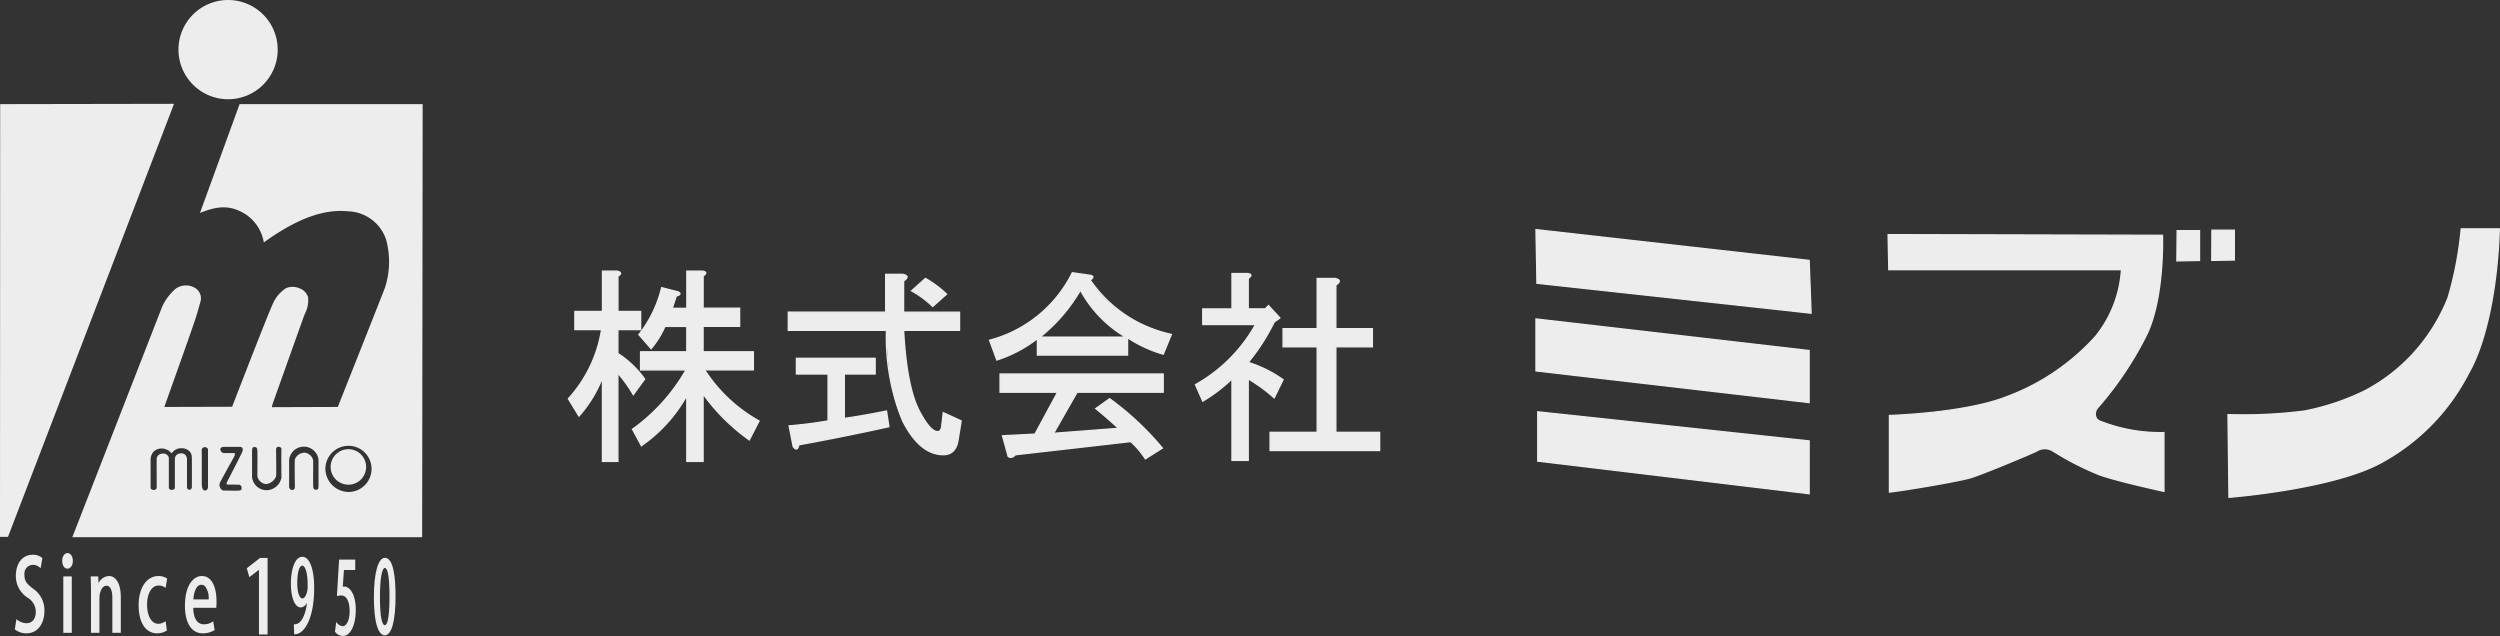
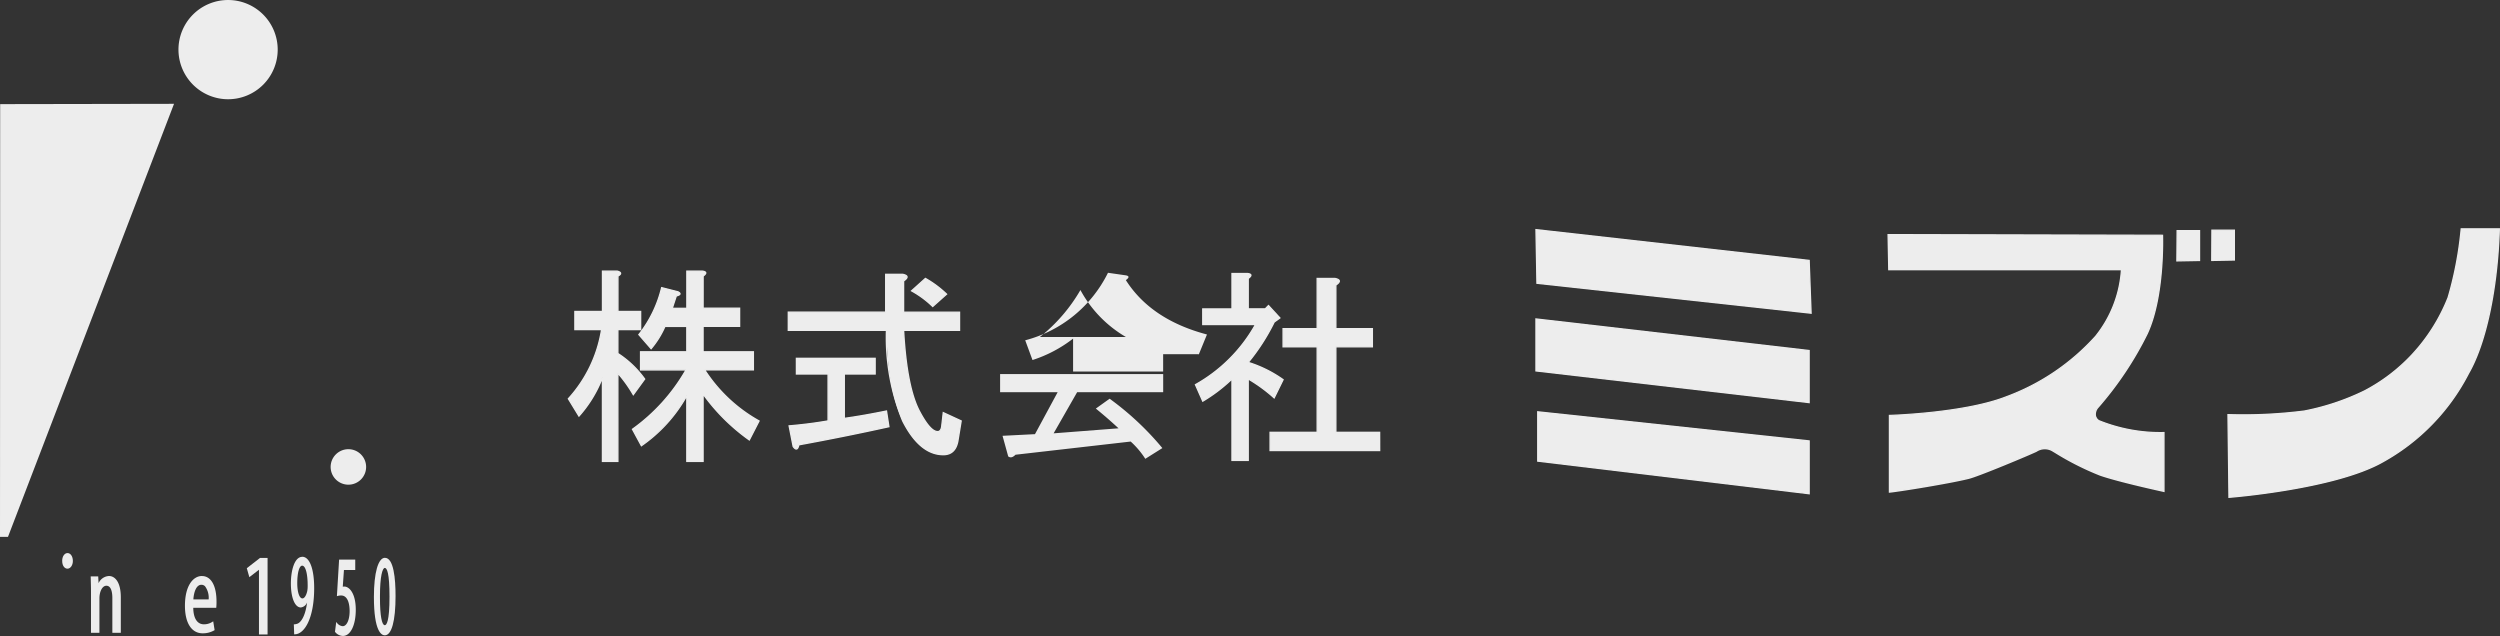
<svg xmlns="http://www.w3.org/2000/svg" width="249" height="63.345" viewBox="0 0 249 63.345">
  <rect x="0" y="0" width="249" height="63.345" fill="#333333" stroke="none" />
  <g transform="translate(-1247.345 27)">
    <path d="M264.144,57.37l27.2,3.147V65.7l-27.2-3.156Z" transform="translate(1136.185 -52.601)" fill="#ededed" />
    <path d="M291.356,65.709l-27.337-3.172V57.231l27.337,3.162Zm-27.2-3.292,27.067,3.14V60.513l-27.067-3.131Z" transform="translate(1136.243 -52.537)" fill="#ededed" />
    <path d="M379.3,41.582h2.225v2.962l-2.251.04Z" transform="translate(1084.892 -45.608)" fill="#ededed" />
    <path d="M379.148,44.6l.026-3.138h2.359v3.095Zm.16-3-.024,2.866,2.115-.038V41.592Z" transform="translate(1084.95 -45.551)" fill="#ededed" />
    <path d="M385.724,41.5h2.227V44.46l-2.244.044Z" transform="translate(1081.933 -45.569)" fill="#ededed" />
    <path d="M385.582,44.516l.017-3.144h2.362v3.1Zm.152-3.009-.016,2.871,2.108-.042v-2.83Z" transform="translate(1081.99 -45.512)" fill="#ededed" />
    <path d="M264.144,41.309l27.2,3.065.191,5.252-27.3-2.979Z" transform="translate(1136.188 -45.434)" fill="#ededed" />
    <path d="M291.55,49.637l-.078-.009-27.357-2.985-.1-5.474.077.009,27.26,3.071Zm-27.3-3.116,27.161,2.964-.187-5.115-27.068-3.05Z" transform="translate(1136.247 -45.37)" fill="#ededed" />
    <path d="M264.47,74.076l27.026,2.9v5.256L264.47,78.984Z" transform="translate(1136.036 -60.059)" fill="#ededed" />
    <path d="M291.506,82.243l-.076-.009L264.345,78.98V73.937l.074.008,27.087,2.906ZM264.48,78.86l26.891,3.23V76.971L264.48,74.087Z" transform="translate(1136.095 -59.994)" fill="#ededed" />
    <path d="M326,41.7l27.329.066s.229,6.028-1.523,9.79a34.185,34.185,0,0,1-4.91,7.356.854.854,0,0,0,.1,1.32,16.208,16.208,0,0,0,6.475,1.185v5.843s-4.573-.988-6.382-1.637a29.968,29.968,0,0,1-4.651-2.368,1.531,1.531,0,0,0-1.666,0c-.536.266-5.683,2.432-6.725,2.695-1.7.432-6.656,1.246-7.913,1.383V59.715s7.361-.2,11.587-1.836a22.328,22.328,0,0,0,8.957-6.054,11.756,11.756,0,0,0,2.563-6.634H326.071Z" transform="translate(1109.399 -45.336)" fill="#ededed" />
    <path d="M326.01,67.355V59.592l.066,0c.073,0,7.4-.217,11.564-1.831a22.36,22.36,0,0,0,8.93-6.033,11.7,11.7,0,0,0,2.547-6.524H325.946l-.07-3.622h.069l27.393.066,0,.065c0,.06.21,6.088-1.529,9.822a34.2,34.2,0,0,1-4.923,7.374.952.952,0,0,0-.24.727.676.676,0,0,0,.328.49,16.276,16.276,0,0,0,6.437,1.174l.07,0v6l-.082-.018c-.046-.01-4.6-1-6.391-1.639a27.976,27.976,0,0,1-4.442-2.244c-.11-.066-.2-.118-.214-.127a1.461,1.461,0,0,0-1.607,0c-.6.3-5.714,2.441-6.739,2.7-1.7.434-6.624,1.243-7.922,1.385Zm.135-7.633V67.2c1.372-.16,6.2-.958,7.829-1.374,1.019-.257,6.114-2.394,6.711-2.689a1.6,1.6,0,0,1,1.725,0c.024.011.087.049.226.133a27.908,27.908,0,0,0,4.419,2.232c1.651.593,5.667,1.48,6.292,1.617v-5.69c-.106,0-.213,0-.319,0a16.333,16.333,0,0,1-6.124-1.2.817.817,0,0,1-.39-.585,1.1,1.1,0,0,1,.276-.837,34.042,34.042,0,0,0,4.9-7.338c1.627-3.5,1.536-9.034,1.518-9.7l-27.194-.065.064,3.352h23.174v.068a11.794,11.794,0,0,1-2.578,6.676,22.49,22.49,0,0,1-8.986,6.074c-3.976,1.541-10.8,1.813-11.543,1.839" transform="translate(1109.458 -45.278)" fill="#ededed" />
    <path d="M388.692,59.143l.1,8.233s10.454-.8,15.273-3.511a20.956,20.956,0,0,0,8.591-8.85c1.759-3.061,2.873-8.586,3.059-14.371h-3.789a35.966,35.966,0,0,1-1.3,6.841,18.128,18.128,0,0,1-3.6,5.688,17.581,17.581,0,0,1-4.729,3.6,24.138,24.138,0,0,1-6,2.01,48.164,48.164,0,0,1-7.6.357" transform="translate(1080.559 -44.844)" fill="#ededed" />
    <path d="M388.669,67.39v-.072l-.1-8.3.071,0a47.982,47.982,0,0,0,7.586-.357,23.955,23.955,0,0,0,5.984-2,17.681,17.681,0,0,0,4.711-3.59A18.091,18.091,0,0,0,410.5,47.4a36.05,36.05,0,0,0,1.3-6.822l.006-.061h3.92l0,.07c-.194,6.012-1.341,11.4-3.068,14.4a21.152,21.152,0,0,1-8.616,8.874c-4.776,2.692-15.2,3.512-15.3,3.52Zm.033-8.236.1,8.09c.932-.078,10.63-.937,15.172-3.5a20.77,20.77,0,0,0,8.565-8.824c1.71-2.976,2.848-8.308,3.048-14.27H411.93a35.3,35.3,0,0,1-1.3,6.8,18.235,18.235,0,0,1-3.612,5.709,17.806,17.806,0,0,1-4.746,3.617,24.105,24.105,0,0,1-6.025,2.017,48.232,48.232,0,0,1-7.544.361" transform="translate(1080.618 -44.785)" fill="#ededed" />
    <path d="M103.5,52.162h3.636v1.806H103.5v2.539h5.009v1.8h-4.845a15.037,15.037,0,0,0,5.412,5.09l-.968,1.883a19.36,19.36,0,0,1-4.607-4.593v6.73h-1.616V60.852a14.745,14.745,0,0,1-4.526,5l-.887-1.636a18.474,18.474,0,0,0,5.334-5.91H97.28v-1.8h4.608V53.968H99.705a8.947,8.947,0,0,1-1.375,2.215l-1.216-1.4a12.023,12.023,0,0,0,2.268-4.675L101,50.52c.317.163.269.3-.164.41l-.4,1.232h1.456V48.469h1.532c.433.053.458.22.084.491ZM95.018,67.416H93.483V59.051a12.327,12.327,0,0,1-2.341,3.85l-1.052-1.722A13.282,13.282,0,0,0,93.4,54.29H90.735v-1.8h2.748v-4.02h1.454c.429.114.46.276.081.491v3.529H97.28v1.8H95.018v2.383a9.9,9.9,0,0,1,2.668,2.544L96.555,60.77a12.418,12.418,0,0,0-1.538-2.132v8.778" transform="translate(1213.867 -48.464)" fill="#ededed" />
    <path d="M103.5,67.426h-1.751V61.053a14.927,14.927,0,0,1-4.42,4.8l-.062.044-.951-1.755.048-.035a18.517,18.517,0,0,0,5.258-5.788H97.14V56.382h4.608v-2.4H99.677a9.067,9.067,0,0,1-1.368,2.191l-.051.061-1.306-1.5.039-.044a12.034,12.034,0,0,0,2.254-4.649l.018-.063,1.681.428c.125.062.269.152.255.278-.012.107-.131.186-.383.254l-.364,1.109h1.3V48.344h1.6c.253.03.38.1.408.206s-.053.234-.257.387v3.1h3.635v1.941H103.5v2.4h5.009v1.935h-4.8a15.249,15.249,0,0,0,5.332,4.965l.053.033-1.033,2.009L108,65.276a19.856,19.856,0,0,1-4.5-4.428Zm-1.616-.135h1.481V60.406l.124.185a19.265,19.265,0,0,0,4.528,4.529l.9-1.756a15.1,15.1,0,0,1-5.383-5.082l-.056-.1h4.892V56.517h-5.009V53.843H107V52.172h-3.635v-3.3l.028-.02c.242-.174.237-.251.234-.264s-.032-.074-.286-.105h-1.456v3.693h-1.616l.444-1.355.036-.009c.307-.078.318-.146.318-.148s0-.049-.168-.137l-1.54-.391a12.208,12.208,0,0,1-2.225,4.594l1.125,1.3a8.887,8.887,0,0,0,1.315-2.137l.017-.041h2.295v2.674H97.275v1.665h4.577l-.057.1a18.624,18.624,0,0,1-5.3,5.9l.822,1.517a14.745,14.745,0,0,0,4.444-4.934l.126.032Zm-6.87.135h-1.67V59.348a12.475,12.475,0,0,1-2.223,3.541l-.06.068-1.127-1.844.036-.037A13.235,13.235,0,0,0,93.25,54.3H90.6V52.364h2.748v-4.02l1.539,0c.254.067.379.153.394.269s-.07.212-.262.326v3.423h2.262V54.3H95.013v2.279a10,10,0,0,1,2.656,2.542l.028.039-1.219,1.674-.053-.087a13.434,13.434,0,0,0-1.413-2Zm-1.535-.135h1.4V58.415l.116.119a12.183,12.183,0,0,1,1.495,2.057l1.043-1.432a9.892,9.892,0,0,0-2.623-2.487l-.03-.02V54.165H97.14V52.5H94.878V48.863l.034-.02c.228-.129.231-.2.229-.211s-.023-.082-.286-.153H93.478V52.5H90.73v1.666h2.683l-.015.08a13.43,13.43,0,0,1-3.3,6.886l.978,1.6a12.3,12.3,0,0,0,2.268-3.761l.131.024Z" transform="translate(1213.938 -48.406)" fill="#ededed" />
    <path d="M143.391,49.482a10.5,10.5,0,0,1,2.1,1.563l-1.375,1.226a9.711,9.711,0,0,0-2.1-1.554Zm-3.638,14.764q-4.445.982-8.968,1.8c-.11.491-.3.549-.567.163l-.4-2.045c1.342-.114,2.638-.275,3.878-.5V59h-3.153V57.439h7.839V59h-3.071v4.424q1.776-.242,4.2-.733l.242,1.557m4.85.491c.213,0,.349-.161.4-.491l.16-1.4,1.779.822-.321,1.966c-.161.931-.651,1.4-1.458,1.4q-2.345,0-4.036-3.362c-1.03-2.13-1.563-5.141-1.619-9.021h-9.776V52.842h9.695V49.074h1.7c.537.112.56.33.081.657v3.112h5.572v1.809h-5.572q.316,5.738,1.611,8.119c.7,1.31,1.3,1.968,1.78,1.968" transform="translate(1196.127 -48.751)" fill="#ededed" />
    <path d="M145.109,67.045c-1.58,0-2.958-1.143-4.1-3.4a22.052,22.052,0,0,1-1.625-8.984H129.61V52.718h9.7V48.95h1.768c.3.062.459.157.486.292s-.08.287-.338.468v3.009h5.572v1.944h-5.568c.212,3.761.75,6.459,1.6,8.019.685,1.282,1.263,1.932,1.721,1.932.065,0,.266,0,.336-.435l.17-1.486,1.91.883-.329,2.016c-.167.964-.68,1.453-1.524,1.453M129.745,54.528h9.775v.066a22.026,22.026,0,0,0,1.612,8.993c1.112,2.2,2.45,3.323,3.975,3.323.78,0,1.235-.438,1.391-1.34l.312-1.914-1.647-.762-.149,1.3c-.074.456-.3.551-.47.551-.518,0-1.12-.655-1.84-2-.864-1.587-1.408-4.328-1.619-8.147l0-.071h5.576V52.853h-5.572V49.638l.03-.021c.3-.206.318-.313.31-.35s-.056-.119-.367-.184H139.44v3.768h-9.7Zm.722,11.949c-.112,0-.23-.092-.362-.282l-.011-.025-.416-2.119.075-.006c1.36-.116,2.644-.279,3.817-.485v-4.55h-3.153V57.315h7.974v1.694H135.32v4.279c1.2-.165,2.582-.408,4.12-.722l.069-.014.262,1.69-.062.013c-2.958.654-5.962,1.258-8.927,1.8-.064.262-.152.4-.277.421a.19.19,0,0,1-.039,0m-.243-.347c.147.207.226.215.255.211s.114-.055.182-.362l.01-.044.044-.008c2.957-.536,5.953-1.138,8.9-1.789l-.221-1.425c-1.546.315-2.937.557-4.136.72l-.077.01V58.874h3.071V57.45h-7.7v1.424H133.7v4.8l-.056.01c-1.171.207-2.452.373-3.81.49Zm13.834-13.821-.045-.045a9.672,9.672,0,0,0-2.087-1.543l-.081-.046,1.479-1.329.042.023a10.648,10.648,0,0,1,2.116,1.573l.054.051Zm-1.984-1.659a9.819,9.819,0,0,1,1.99,1.474l1.272-1.135a10.482,10.482,0,0,0-1.992-1.479Z" transform="translate(1196.184 -48.693)" fill="#ededed" />
-     <path d="M179.551,55.172a12.075,12.075,0,0,1-4.526-4.675,16.481,16.481,0,0,1-4.037,4.675Zm.485,10.415L168.559,66.9c-.27.275-.512.332-.727.166l-.565-2.051,3.231-.164,2.261-4.182h-5.734V58.863h16.243v1.806H174.7l-2.344,4.1,6.465-.5q-1.051-.978-2.261-1.966l1.373-.983a28.772,28.772,0,0,1,5.254,4.918l-1.7,1.069a8.53,8.53,0,0,0-1.456-1.721m3.233-8.7a13.241,13.241,0,0,1-3.556-1.638v1.725h-8.97V55.335a13.136,13.136,0,0,1-4.043,2.134l-.725-1.967a12.8,12.8,0,0,0,8.244-6.724l1.7.244q.646.08.079.488,2.506,3.939,8.08,5.415l-.806,1.966" transform="translate(1179.93 -48.609)" fill="#ededed" />
-     <path d="M181.4,67.338l-.036-.057a8.492,8.492,0,0,0-1.422-1.686L168.515,66.9c-.291.287-.56.34-.8.155l-.018-.014-.006-.022-.587-2.132,3.276-.166,2.19-4.049h-5.689V58.731H183.26v1.941h-8.6L172.4,64.627l6.185-.475c-.695-.641-1.416-1.266-2.145-1.858l-.069-.056,1.485-1.064.04.031a28.946,28.946,0,0,1,5.267,4.931l.043.058Zm-1.412-1.884.023.021a8.663,8.663,0,0,1,1.431,1.678l1.577-.993a29.147,29.147,0,0,0-5.157-4.816l-1.26.9c.748.61,1.486,1.253,2.2,1.913l.113.1-6.746.518,2.426-4.243h8.539V58.866H167.017v1.671h5.78l-2.333,4.315-.038,0-3.146.16.536,1.947c.18.125.383.067.62-.173l.017-.017.024,0Zm-13.4-7.965-.772-2.1.071-.019a12.794,12.794,0,0,0,8.2-6.69l.022-.043,1.743.251c.242.03.369.1.4.2s-.048.223-.236.367a13.045,13.045,0,0,0,8.007,5.334l.074.02-.856,2.09-.056-.014a13.081,13.081,0,0,1-3.473-1.584v1.672H170.6V55.4a13.124,13.124,0,0,1-3.956,2.066Zm-.594-2,.678,1.84a13.208,13.208,0,0,0,3.96-2.106l.108-.08v.023l.137-.1a16.5,16.5,0,0,0,4.019-4.656l.059-.1.057.1a12.054,12.054,0,0,0,4.5,4.65l.061.035V55.07l.1.062a13.494,13.494,0,0,0,3.48,1.617l.755-1.841a13.114,13.114,0,0,1-8.045-5.425l-.035-.054.052-.037c.243-.175.239-.249.235-.262s-.031-.072-.283-.1l-1.65-.238a12.913,12.913,0,0,1-8.193,6.7m4.746,1.362h8.835v-1.67h-8.835Zm.375-1.8h8.116a12.238,12.238,0,0,1-4.278-4.475,16.691,16.691,0,0,1-3.838,4.475" transform="translate(1180.005 -48.545)" fill="#ededed" />
+     <path d="M179.551,55.172a12.075,12.075,0,0,1-4.526-4.675,16.481,16.481,0,0,1-4.037,4.675Zm.485,10.415L168.559,66.9c-.27.275-.512.332-.727.166l-.565-2.051,3.231-.164,2.261-4.182h-5.734V58.863h16.243v1.806H174.7l-2.344,4.1,6.465-.5q-1.051-.978-2.261-1.966l1.373-.983a28.772,28.772,0,0,1,5.254,4.918l-1.7,1.069a8.53,8.53,0,0,0-1.456-1.721m3.233-8.7v1.725h-8.97V55.335a13.136,13.136,0,0,1-4.043,2.134l-.725-1.967a12.8,12.8,0,0,0,8.244-6.724l1.7.244q.646.08.079.488,2.506,3.939,8.08,5.415l-.806,1.966" transform="translate(1179.93 -48.609)" fill="#ededed" />
    <path d="M217.048,50.05V54.4h3.636v1.8h-3.636v8.526h4.362v1.806H210.5V64.727h4.687V56.2h-3.394V54.4h3.394v-5h1.777c.54.113.567.327.083.654m-8.728,2.38h1.7l.323-.329,1.131,1.229-.565.411a20.847,20.847,0,0,1-2.586,4.019,12.324,12.324,0,0,1,3.475,1.721l-.888,1.808A15.313,15.313,0,0,0,208.32,59.4v8.116H206.7V59.4a16.005,16.005,0,0,1-2.911,2.215l-.725-1.639a15.5,15.5,0,0,0,5.98-5.99h-5.255V52.43H206.7V48.9h1.535q.648.076.08.491V52.43" transform="translate(1163.347 -48.663)" fill="#ededed" />
    <path d="M208.313,67.527h-1.75V59.5a16.11,16.11,0,0,1-2.809,2.117l-.065.039-.781-1.765.053-.03a15.49,15.49,0,0,0,5.9-5.863h-5.207V52.305h2.911V48.78h1.6c.252.029.379.092.408.2s-.053.235-.26.391v2.933h1.6l.353-.359,1.23,1.337-.612.445a20.885,20.885,0,0,1-2.527,3.94,12.4,12.4,0,0,1,3.4,1.7l.046.033-.952,1.938-.066-.059a15.47,15.47,0,0,0-2.474-1.821Zm-1.615-.135h1.48V59.227l.1.058a15.34,15.34,0,0,1,2.531,1.837l.825-1.677a12.363,12.363,0,0,0-3.41-1.678l-.093-.03.061-.076a20.875,20.875,0,0,0,2.578-4.005l.022-.025.5-.367-1.031-1.121-.293.3h-1.794V49.3l.028-.021c.245-.179.24-.255.236-.268s-.031-.072-.285-.1H206.7V52.44h-2.911v1.423h5.3l-.057.1a15.627,15.627,0,0,1-5.952,5.985l.669,1.513a16.066,16.066,0,0,0,2.834-2.167l.114-.109Zm14.706-.848H210.359V64.6h4.688V56.212h-3.394V54.273h3.394v-5h1.844c.312.064.464.157.49.293s-.082.285-.34.465v4.245h3.636v1.938h-3.636V64.6H221.4Zm-10.91-.135h10.775V64.738h-4.363V56.077h3.636V54.408h-3.636V49.957l.03-.02c.3-.205.32-.312.313-.348s-.056-.118-.372-.185h-1.7v5h-3.394v1.668h3.394v8.661h-4.688Z" transform="translate(1163.421 -48.605)" fill="#ededed" />
-     <path d="M4.555,103.163c-.676-.5-.861-.795-.861-1.381a.879.879,0,0,1,.808-.988,1.069,1.069,0,0,1,.732.271l.071.065.179-1.006-.021-.019a1.429,1.429,0,0,0-.938-.317c-1.025,0-1.687.837-1.687,2.132A2.575,2.575,0,0,0,4,104.061a1.637,1.637,0,0,1,.826,1.421c0,.684-.362,1.125-.923,1.125a1.54,1.54,0,0,1-.935-.35l-.07-.06-.163,1.011.021.019a1.749,1.749,0,0,0,1.139.387c1.069,0,1.787-.9,1.787-2.24a2.56,2.56,0,0,0-1.132-2.211" transform="translate(1246.085 -71.535)" fill="#ededed" />
    <path d="M12,101.034c.3,0,.539-.345.539-.768,0-.45-.228-.788-.532-.788s-.532.337-.532.768c0,.542.272.788.525.788" transform="translate(1242.064 -71.393)" fill="#ededed" />
-     <rect width="0.843" height="5.619" transform="translate(1253.651 30.41)" fill="#ededed" />
    <path d="M18.555,103.712a1.2,1.2,0,0,0-1.04.713l-.036-.674h-.748l.006.237c.012.456.023.851.023,1.327v4.056H17.6v-3.447c0-.611.26-1.243.694-1.243.516,0,.593.76.593,1.213v3.477h.843v-3.536c0-1.565-.609-2.123-1.178-2.123" transform="translate(1239.648 -73.341)" fill="#ededed" />
-     <path d="M28.192,108.253a1.223,1.223,0,0,1-.653.218c-.672,0-1.124-.763-1.124-1.9s.465-1.91,1.131-1.91a1.065,1.065,0,0,1,.645.187l.067.046.154-.925-.024-.019a1.48,1.48,0,0,0-.828-.237c-1.189,0-1.988,1.168-1.988,2.908s.707,2.8,1.844,2.8a1.8,1.8,0,0,0,.939-.263l.028-.018-.122-.928Z" transform="translate(1235.581 -73.341)" fill="#ededed" />
    <path d="M35.8,103.712c-.84,0-1.687.917-1.687,2.966,0,1.716.66,2.741,1.766,2.741a2.266,2.266,0,0,0,1.16-.3l.03-.018-.14-.879-.067.043a1.509,1.509,0,0,1-.861.257c-.663,0-1.046-.6-1.059-1.643h2.288l.005-.046a5.171,5.171,0,0,0,.022-.575c0-1.593-.545-2.544-1.457-2.544m-.848,2.326c.044-.684.276-1.456.8-1.456a.5.5,0,0,1,.368.156,1.933,1.933,0,0,1,.355,1.3Z" transform="translate(1231.652 -73.341)" fill="#ededed" />
    <path d="M46.842,100.377,45.524,101.4l.253.893.959-.739V108h.857v-7.621Z" transform="translate(1226.402 -71.807)" fill="#ededed" />
    <path d="M54.789,100.177c-.778,0-1.132,1.375-1.132,2.653,0,1.428.4,2.388.99,2.388a.763.763,0,0,0,.623-.5c-.128,1.083-.484,1.9-.933,2.105A1.18,1.18,0,0,1,54,106.9l-.049,0,.034.992h.05c.965,0,1.942-1.578,1.942-4.6,0-1.927-.457-3.124-1.193-3.124m.544,2.878a2.656,2.656,0,0,1-.044.557c-.1.435-.287.715-.474.715-.305,0-.513-.606-.518-1.508,0-1.049.2-1.753.488-1.753.334,0,.549.78.549,1.989" transform="translate(1222.66 -71.715)" fill="#ededed" />
    <path d="M62.721,103.37a.809.809,0,0,0-.156.012l.117-1.665h1.126v-1.036H62.2l-.22,3.646.072-.022a1.243,1.243,0,0,1,.357-.047c.529,0,.834.568.839,1.557,0,.868-.289,1.5-.688,1.5a.8.8,0,0,1-.569-.323l-.077-.1-.125.979.012.016a1.02,1.02,0,0,0,.778.4c.754,0,1.281-1.07,1.281-2.6,0-1.7-.679-2.319-1.136-2.319" transform="translate(1218.92 -71.947)" fill="#ededed" />
    <path d="M70.074,100.353c-.677,0-1.1,1.494-1.1,3.9,0,3.448.757,3.821,1.083,3.821.682,0,1.073-1.425,1.073-3.909,0-1.738-.184-3.81-1.059-3.81m-.009,1.007c.212,0,.465.5.465,2.862,0,2.473-.294,2.843-.47,2.843-.3,0-.479-1-.479-2.686v-.246c0-1.916.243-2.774.484-2.774" transform="translate(1215.612 -71.796)" fill="#ededed" />
    <path d="M.069,19.182H.017L0,62.232v.054H.794L17.333,19.152Z" transform="translate(1247.345 -35.811)" fill="#ededed" />
-     <path d="M30,19.206,26.055,30.041,26.163,30c1.638-.634,2.9-.8,4.471.2A4.237,4.237,0,0,1,32.4,32.9l.012.086.069-.05c4.207-3.037,6.781-3.2,8.352-3.052A4.114,4.114,0,0,1,44.6,32.729a8.351,8.351,0,0,1-.119,4.75c-.15.427-4.427,11.2-4.7,11.889l-6.568.022a2.941,2.941,0,0,1,.131-.476c.077-.228,2.986-8.376,3.016-8.459.038-.109.086-.229.136-.356a2.885,2.885,0,0,0,.323-1.674,1.388,1.388,0,0,0-.9-.89,1.674,1.674,0,0,0-1.314.013,3.508,3.508,0,0,0-1.256,1.463c-.373.711-3.814,9.613-4.094,10.338l-6.753.018c.263-.736,2.428-6.8,2.751-7.754l.107-.312c.259-.755.356-1.037.725-2.362a1.206,1.206,0,0,0-.438-1.369,1.766,1.766,0,0,0-2.021.028,5.31,5.31,0,0,0-1.328,1.757L13.368,62.267l-.029.074H48.182l.052-43.081v-.054ZM24.622,54.181a.488.488,0,0,0-.408-.188.708.708,0,0,0-.486.149.579.579,0,0,0-.175.424v2.87c0,.07-.1.194-.3.194s-.3-.124-.3-.2V54.454a.528.528,0,0,0-.59-.436.585.585,0,0,0-.619.456c-.009.143,0,2.82,0,2.883a.3.3,0,0,1-.058.192.306.306,0,0,1-.245.09c-.109,0-.305-.09-.305-.2v-2.8a1.258,1.258,0,0,1,.275-.8,1.163,1.163,0,0,1,.767-.333,1.329,1.329,0,0,1,.776.224,1.851,1.851,0,0,1,.274.253s.186-.205.217-.235a1.069,1.069,0,0,1,.755-.263,1.057,1.057,0,0,1,.759.256.8.8,0,0,1,.264.444,4.637,4.637,0,0,1,.025.5v2.631c0,.137-.089.3-.207.3a.263.263,0,0,1-.281-.243V54.693a.776.776,0,0,0-.137-.511m1.64-.659a.331.331,0,0,1,.589.062V57.4c0,.061-.088.29-.294.29s-.252-.186-.281-.261a2.09,2.09,0,0,1-.043-.349V53.946s-.036-.338.029-.424m3.2.442h-1a.4.4,0,0,1-.383-.38c0-.212.294-.243.353-.243h1.606c.266,0,.308.243.251.44s-1.488,2.952-1.517,3.01-.148.307.014.307,1.12.013,1.164.013a.307.307,0,0,1,.251.307c0,.257-.119.243-.207.274s-1.6,0-1.648,0a.614.614,0,0,1-.252-.884c.3-.576,1.327-2.419,1.355-2.478s.163-.366.015-.366m3.168,3.087a1.222,1.222,0,0,0,1-.768c.039-.185,0-2.336,0-2.6s.079-.342.258-.342a.258.258,0,0,1,.274.324c-.024.116,0,2.555,0,2.758a1.54,1.54,0,0,1-1.512,1.239,1.463,1.463,0,0,1-1.413-1.321V53.767c.019-.224,0-.407.235-.407.294,0,.273.224.294.344s0,2.374,0,2.555a.972.972,0,0,0,.865.791m2.3-2.413a1.472,1.472,0,0,1,2.927,0v2.578c-.018.22,0,.4-.235.4-.294,0-.277-.224-.294-.345s0-2.374,0-2.556a.977.977,0,0,0-.864-.792,1.06,1.06,0,0,0-.963.671c-.039.3,0,2.453,0,2.716s-.118.326-.3.326-.275-.222-.275-.346.011-2.455,0-2.656m3.615.831a2.3,2.3,0,1,1,2.3,2.374,2.336,2.336,0,0,1-2.3-2.374" transform="translate(1241.209 -35.836)" fill="#ededed" />
    <path d="M37.863,9.885a4.942,4.942,0,1,0-4.944-4.943,4.948,4.948,0,0,0,4.944,4.943" transform="translate(1232.201 -27)" fill="#ededed" />
    <path d="M64.524,82.727a1.767,1.767,0,1,0-1.767,1.767,1.765,1.765,0,0,0,1.767-1.767" transform="translate(1219.287 -63.22)" fill="#ededed" />
  </g>
</svg>